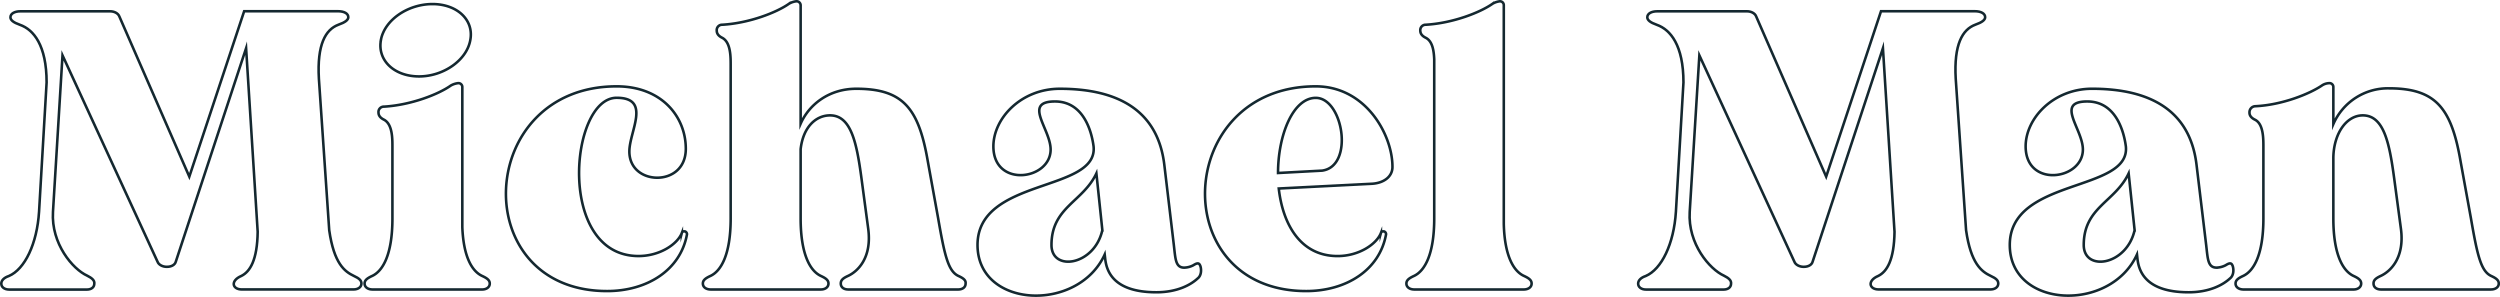
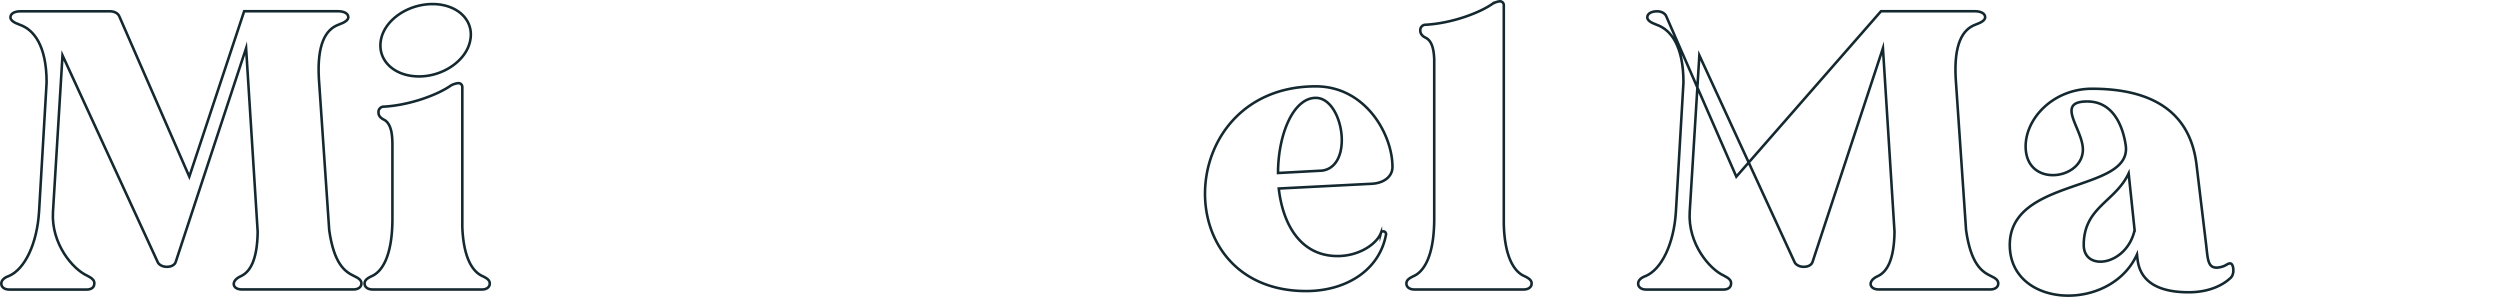
<svg xmlns="http://www.w3.org/2000/svg" viewBox="0 0 1295.49 153.87">
  <defs>
    <style>.cls-1{fill:none;stroke:#142830;stroke-miterlimit:10;stroke-width:1.34px;}</style>
  </defs>
  <g id="Layer_2" data-name="Layer 2">
    <g id="Design">
      <path class="cls-1" d="M86.36,138.26c-2.06,0-4.12-1-4.74-2.67L32.39,28.68l-4.94,81.16c-1,16.48,10.3,29.66,17.71,33,2.47,1.23,3.92,2.47,3.71,4.12,0,1.85-1.44,3.09-3.91,3.09H4.79c-2.47,0-4.12-1.24-4.12-3.09,0-1.65,1.44-3.09,3.91-3.92,8.24-3.5,14.63-16.68,15.66-33.37l3.91-66.94c0-19.36-6.79-27.39-13.8-29.87-3.5-1.23-4.94-2.47-4.94-3.91,0-1.85,2.06-3.09,5.15-3.09H57.11c2.06,0,4.12,1,4.74,2.68l36.25,83L126.52,5.82h48.61c3.3,0,5.36,1.24,5.36,3.09,0,1.44-1.65,2.68-5.15,3.91-6.59,2.48-11.12,10.1-10.09,28l5.35,78.47c2.47,17.31,8,21.43,12.77,23.69,2.68,1.24,3.92,2.27,3.92,3.92,0,1.85-1.65,3.09-4.12,3.09H125.29c-5,0-6-4.54-.21-7,4.53-2.26,8.24-8.24,8.45-22.86l-6-95.16L91.1,135.59c-.42,1.64-2.27,2.67-4.54,2.67Z" />
      <path class="cls-1" d="M199,55.26c14-.83,28.21-6.39,34.6-10.92a9.82,9.82,0,0,1,3.71-1.24,2,2,0,0,1,2.26,2.06v72.51c.62,16.06,5.36,23.07,10.3,25.33,2.68,1.24,3.92,2.27,3.92,3.92,0,1.85-1.65,3.09-3.92,3.09H193.05c-2.47,0-4.12-1.24-4.12-3.09,0-1.65,1.24-2.68,3.92-3.92,5.35-2.47,10.5-10.71,10.5-29.86V76.88c0-4.53.21-12.36-4.32-14.83-2.06-1-2.89-2.26-2.89-3.7A2.76,2.76,0,0,1,199,55.26Zm-1.65-34.4c1.85-10.51,14-18.75,26.77-18.75s21.63,8.24,19.57,18.75c-1.85,10.3-13.8,18.74-26.57,18.74C204.17,39.6,195.52,31.16,197.38,20.86Z" />
-       <path class="cls-1" d="M355,119.93a1.56,1.56,0,0,1,1,1.44c-3.3,18.54-20.6,29.46-41.4,29.46-72.92,0-68.39-106.08,4.94-106.08,23.28,0,35.84,15.65,35.84,32.34,0,10.3-7.41,15-14.83,15-7.21,0-14.42-4.54-14.42-13.6,0-10.5,11.54-27.81-6.59-27.81-24.3,0-31.31,82,11.33,82,11.12,0,20.19-6.18,22.45-11.94a1.18,1.18,0,0,1,1.44-.83Z" />
-       <path class="cls-1" d="M374.31,12.82c14-.82,28.22-6.38,34.6-10.91A9.82,9.82,0,0,1,412.62.67a2.12,2.12,0,0,1,2.27,2.06V64.11C419.21,54.23,429.51,46,443.72,46,468,46,476.06,56.08,480.8,83.68l5.35,29.46c3.3,19,5.15,27.39,10.51,29.86,2.68,1.24,3.91,2.27,3.71,3.92,0,1.85-1.44,3.09-3.92,3.09H439.6c-2.47,0-3.91-1.24-3.91-3.09,0-1.65,1-2.68,3.71-3.92,4.94-2.26,12.56-9.27,10.5-24.51l-3.5-26.16c-2.47-18.33-5.35-32.54-16.27-32.54-7.62,0-14,6.38-15.24,17.5v35.85c0,19.15,5.15,27.39,10.5,29.86,2.68,1.24,3.92,2.27,3.92,3.92,0,1.85-1.65,3.09-3.92,3.09H368.34c-2.48,0-4.12-1.24-4.12-3.09,0-1.65,1.23-2.68,3.91-3.92,5.35-2.47,10.5-10.71,10.5-29.86V34.45c0-4.53.21-12.36-4.32-14.83-2.06-1-2.89-2.26-2.89-3.71A2.77,2.77,0,0,1,374.31,12.82Z" />
-       <path class="cls-1" d="M599.24,151.45c-23.48,0-26-12.16-26.57-17.72l-.21-1.85c-13.8,30.28-65.91,28-65.91-4.94,0-35,62.61-27.19,60.14-51.09-.82-6.38-4.53-23.27-20-23.27-16.89,0-2.26,14.21-2.26,24.92,0,15.86-29.66,20-29.66-1.65C514.79,61.23,529.2,46,549.18,46c30.28,0,50.88,11.32,54.18,39.54l4.94,41.61c.82,7,.82,11.54,5.35,11.54a10.87,10.87,0,0,0,4.74-1.24c2.27-1.44,3.09-1.24,3.71.62.62,2.26.21,4.94-1.44,6.18C617.16,147.53,610.15,151.45,599.24,151.45Zm-28-32.14-3.09-29.45c-7,14.83-23.27,17.51-23.27,37.08C544.86,140.94,567.1,137.65,571.22,119.31Z" />
      <path class="cls-1" d="M717.26,119.93a1.56,1.56,0,0,1,1,1.44c-3.29,18.54-20.6,29.46-41.4,29.46-72.92,0-68.38-106.08,4.94-106.08,26,0,39.76,25.13,39.76,41.61v.2c0,4.74-4.12,8.24-10.51,8.66l-48.4,2.47c2.06,18.33,11.12,35,30.48,35,11.13,0,20.19-6.18,22.45-11.94a1.19,1.19,0,0,1,1.45-.83ZM685.13,88.42c16.68-2.27,10.92-37.7-3.3-37.7-11.74,0-19.56,19.16-19.56,38.93Z" />
      <path class="cls-1" d="M738.89,12.82c14-.82,28.22-6.38,34.6-10.91A9.82,9.82,0,0,1,777.2.67a2,2,0,0,1,2.06,2.06V116c.41,17.1,5.35,24.72,10.5,27,2.68,1.24,3.92,2.27,3.92,3.92,0,1.85-1.65,3.09-4.12,3.09H732.91c-2.47,0-4.12-1.24-4.12-3.09,0-1.65,1.24-2.68,3.92-3.92,5.35-2.47,10.5-10.71,10.5-29.86V30.74c-.2-4.32-.82-9.26-4.32-11.12-2.06-1-2.89-2.26-2.89-3.71A2.77,2.77,0,0,1,738.89,12.82Z" />
-       <path class="cls-1" d="M934.56,138.26c-2,0-4.11-1-4.73-2.67L880.6,28.68l-5,81.16c-1,16.48,10.3,29.66,17.72,33,2.47,1.23,3.91,2.47,3.71,4.12,0,1.85-1.45,3.09-3.92,3.09H853c-2.47,0-4.12-1.24-4.12-3.09,0-1.65,1.44-3.09,3.91-3.92,8.24-3.5,14.63-16.68,15.66-33.37l3.91-66.94c0-19.36-6.8-27.39-13.8-29.87-3.5-1.23-4.94-2.47-4.94-3.91,0-1.85,2.06-3.09,5.14-3.09h46.56c2.06,0,4.12,1,4.73,2.68l36.26,83L974.73,5.82h48.61c3.3,0,5.36,1.24,5.36,3.09,0,1.44-1.65,2.68-5.15,3.91-6.59,2.48-11.13,10.1-10.1,28l5.36,78.47c2.47,17.31,8,21.43,12.77,23.69,2.68,1.24,3.91,2.27,3.91,3.92,0,1.85-1.64,3.09-4.12,3.09H973.49c-4.94,0-6-4.54-.2-7,4.53-2.26,8.24-8.24,8.44-22.86l-6-95.16L939.3,135.59c-.41,1.64-2.26,2.67-4.53,2.67Z" />
+       <path class="cls-1" d="M934.56,138.26c-2,0-4.11-1-4.73-2.67L880.6,28.68l-5,81.16c-1,16.48,10.3,29.66,17.72,33,2.47,1.23,3.91,2.47,3.71,4.12,0,1.85-1.45,3.09-3.92,3.09H853c-2.47,0-4.12-1.24-4.12-3.09,0-1.65,1.44-3.09,3.91-3.92,8.24-3.5,14.63-16.68,15.66-33.37l3.91-66.94c0-19.36-6.8-27.39-13.8-29.87-3.5-1.23-4.94-2.47-4.94-3.91,0-1.85,2.06-3.09,5.14-3.09c2.06,0,4.12,1,4.73,2.68l36.26,83L974.73,5.82h48.61c3.3,0,5.36,1.24,5.36,3.09,0,1.44-1.65,2.68-5.15,3.91-6.59,2.48-11.13,10.1-10.1,28l5.36,78.47c2.47,17.31,8,21.43,12.77,23.69,2.68,1.24,3.91,2.27,3.91,3.92,0,1.85-1.64,3.09-4.12,3.09H973.49c-4.94,0-6-4.54-.2-7,4.53-2.26,8.24-8.24,8.44-22.86l-6-95.16L939.3,135.59c-.41,1.64-2.26,2.67-4.53,2.67Z" />
      <path class="cls-1" d="M1134.15,151.45c-23.48,0-26-12.16-26.57-17.72l-.2-1.85c-13.8,30.28-65.92,28-65.92-4.94,0-35,62.62-27.19,60.15-51.09-.82-6.38-4.53-23.27-20-23.27-16.89,0-2.27,14.21-2.27,24.92,0,15.86-29.66,20-29.66-1.65,0-14.62,14.42-29.86,34.4-29.86,30.28,0,50.88,11.32,54.17,39.54l5,41.61c.82,7,.82,11.54,5.35,11.54a10.87,10.87,0,0,0,4.74-1.24c2.27-1.44,3.09-1.24,3.71.62.62,2.26.2,4.94-1.44,6.18C1152.08,147.53,1145.07,151.45,1134.15,151.45Zm-28-32.14-3.09-29.45c-7,14.83-23.27,17.51-23.27,37.08C1079.78,140.94,1102,137.65,1106.14,119.31Z" />
-       <path class="cls-1" d="M1233.64,143c4.94-2.26,12.56-9.27,10.5-24.51l-3.5-26.16c-2.47-18.33-5.35-32.54-16.27-32.54-8.24,0-15,9.06-15.24,21.83v31.52c0,19.15,5.15,27.39,10.5,29.86,2.68,1.24,3.92,2.27,3.92,3.92,0,1.85-1.65,3.09-3.92,3.09h-57.05c-2.47,0-4.12-1.24-4.12-3.09,0-1.65,1.23-2.68,3.91-3.92,5.36-2.47,10.51-10.71,10.51-29.86V76.88c0-4.53.2-12.56-4.33-14.83-2.06-1-2.88-2.26-2.88-3.7v-.21a3.13,3.13,0,0,1,2.88-3.09c14-.62,28.22-6.39,34.61-10.71a7.1,7.1,0,0,1,3.7-1.24,2,2,0,0,1,2.27,2.06V64.32A30.81,30.81,0,0,1,1238,45.78c24.3,0,32.33,10.3,37.07,37.9l5.36,29.46c3.29,19,5.15,27.39,10.5,29.86,2.68,1.24,3.92,2.27,3.92,3.92,0,1.85-1.65,3.09-4.12,3.09h-56.85c-2.48,0-3.92-1.24-3.92-3.09C1229.93,145.27,1231,144.24,1233.64,143Z" />
    </g>
  </g>
</svg>